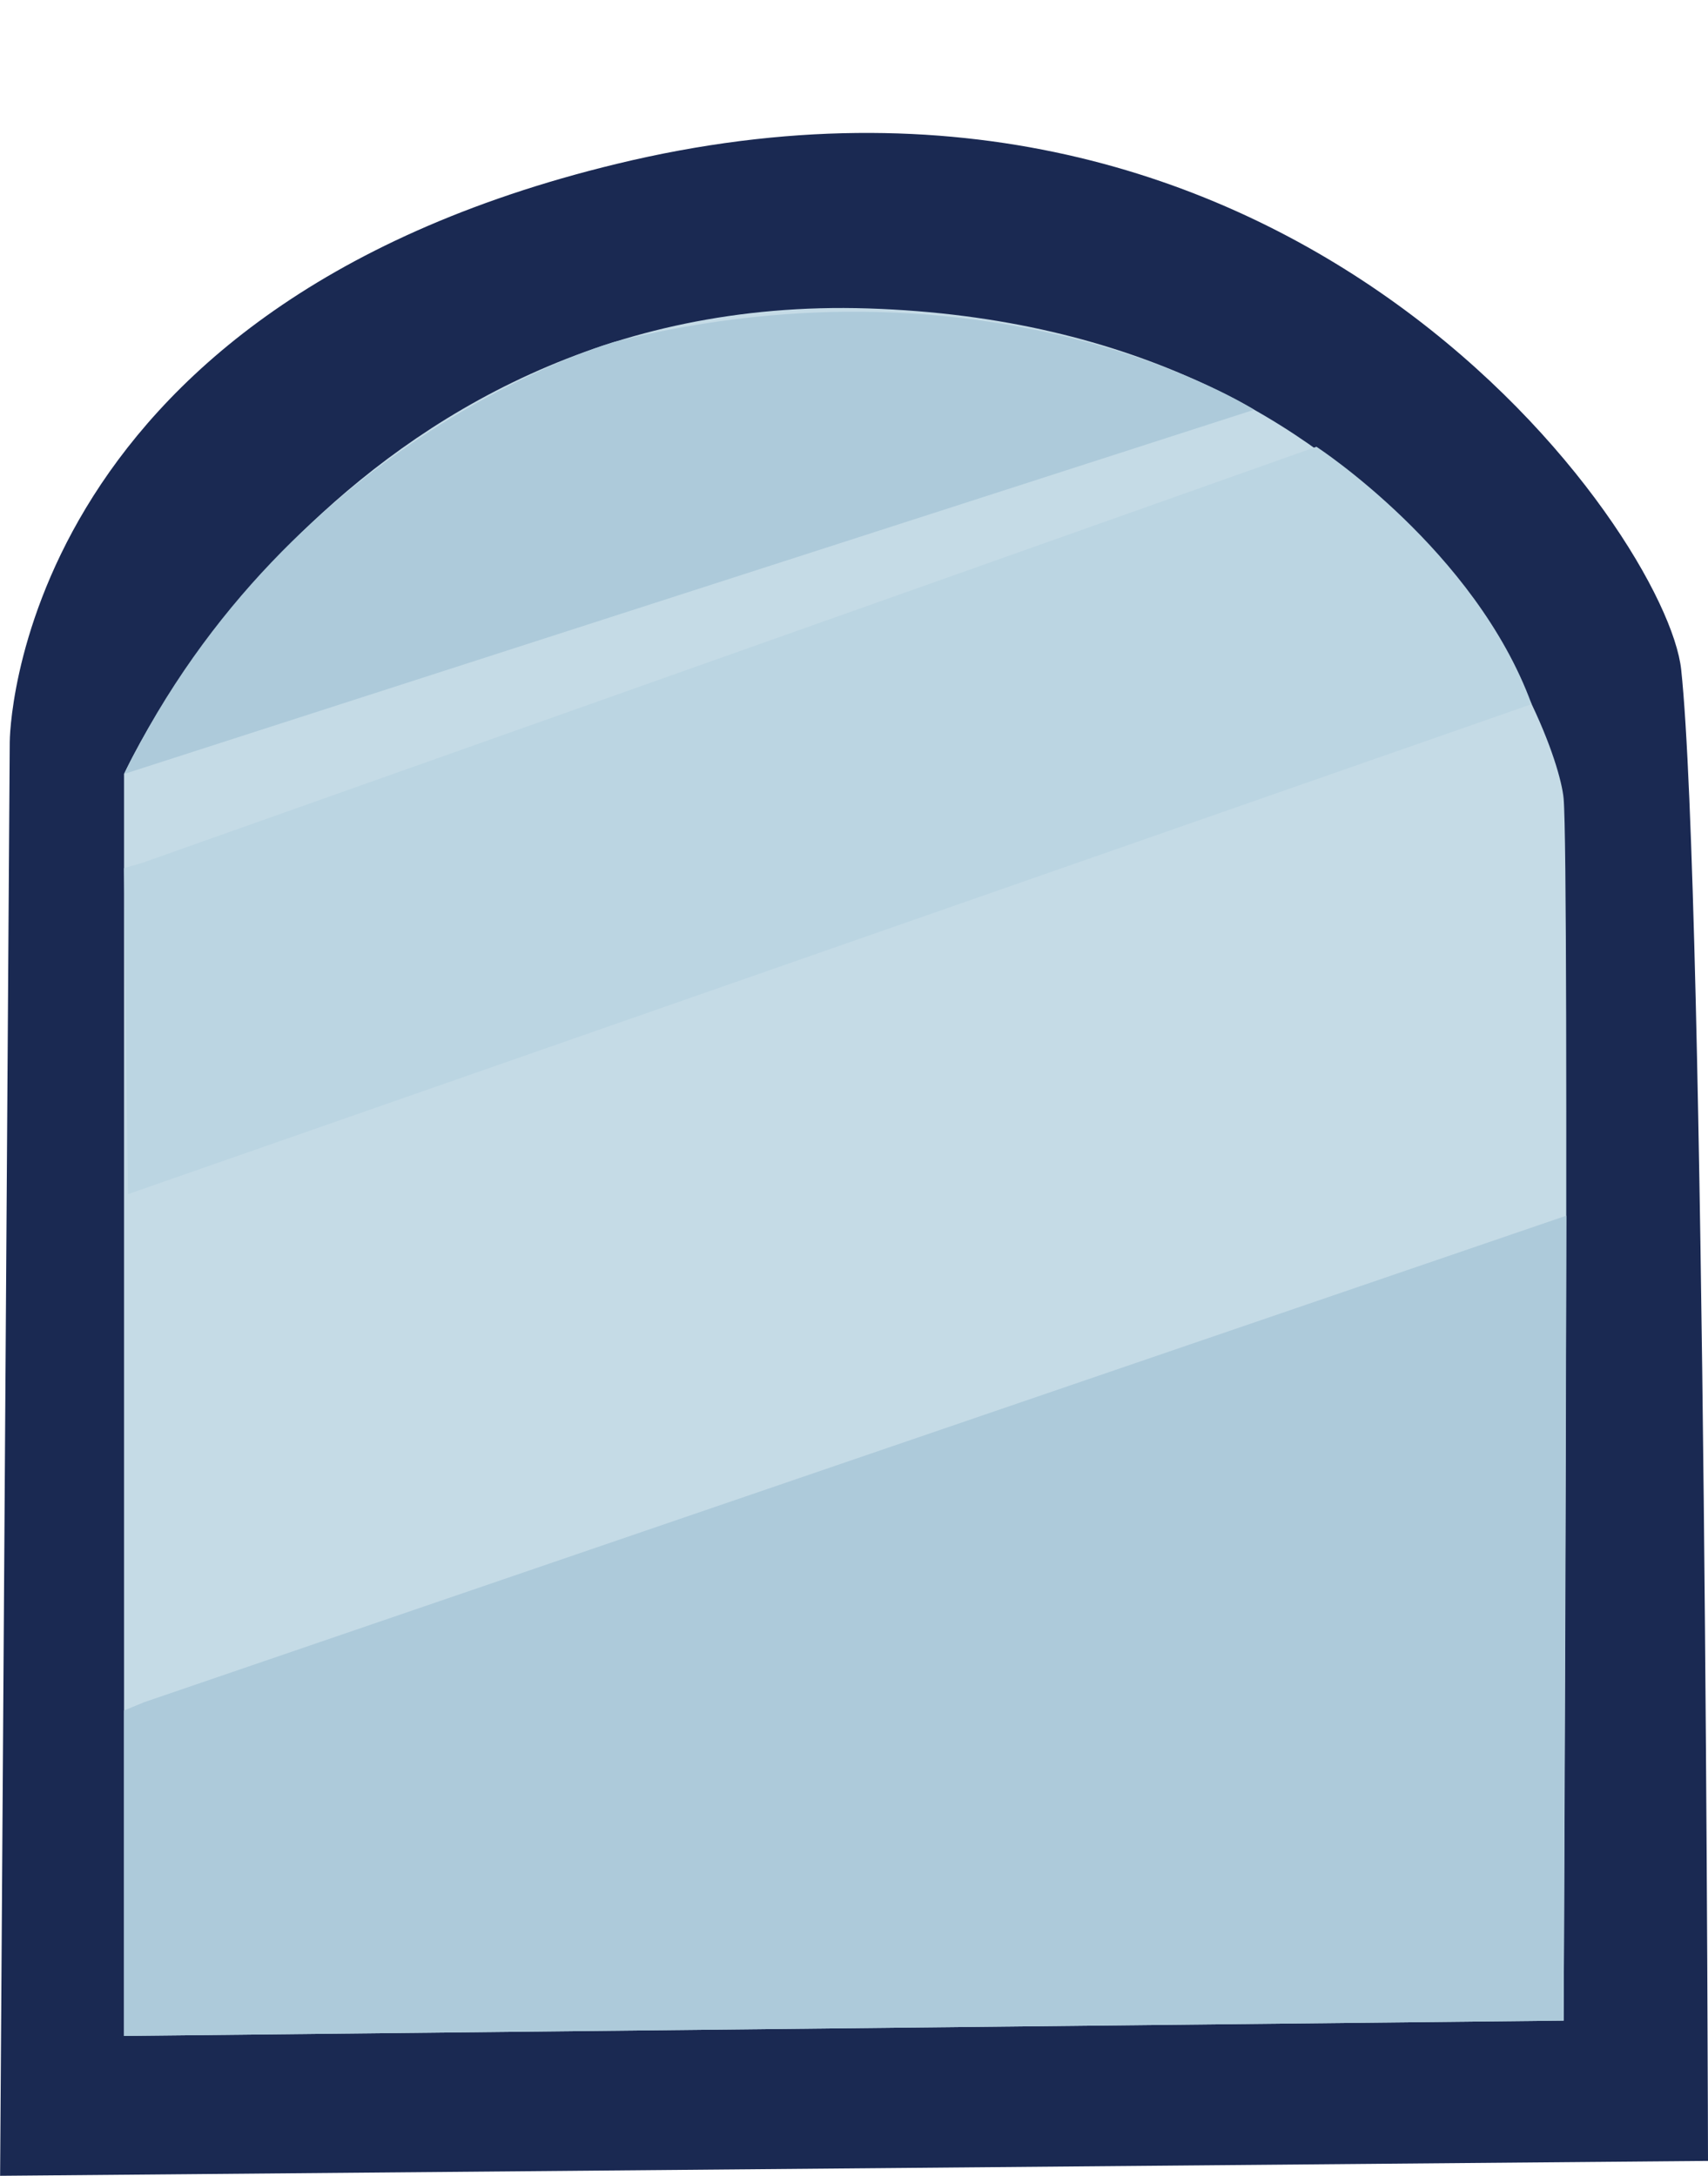
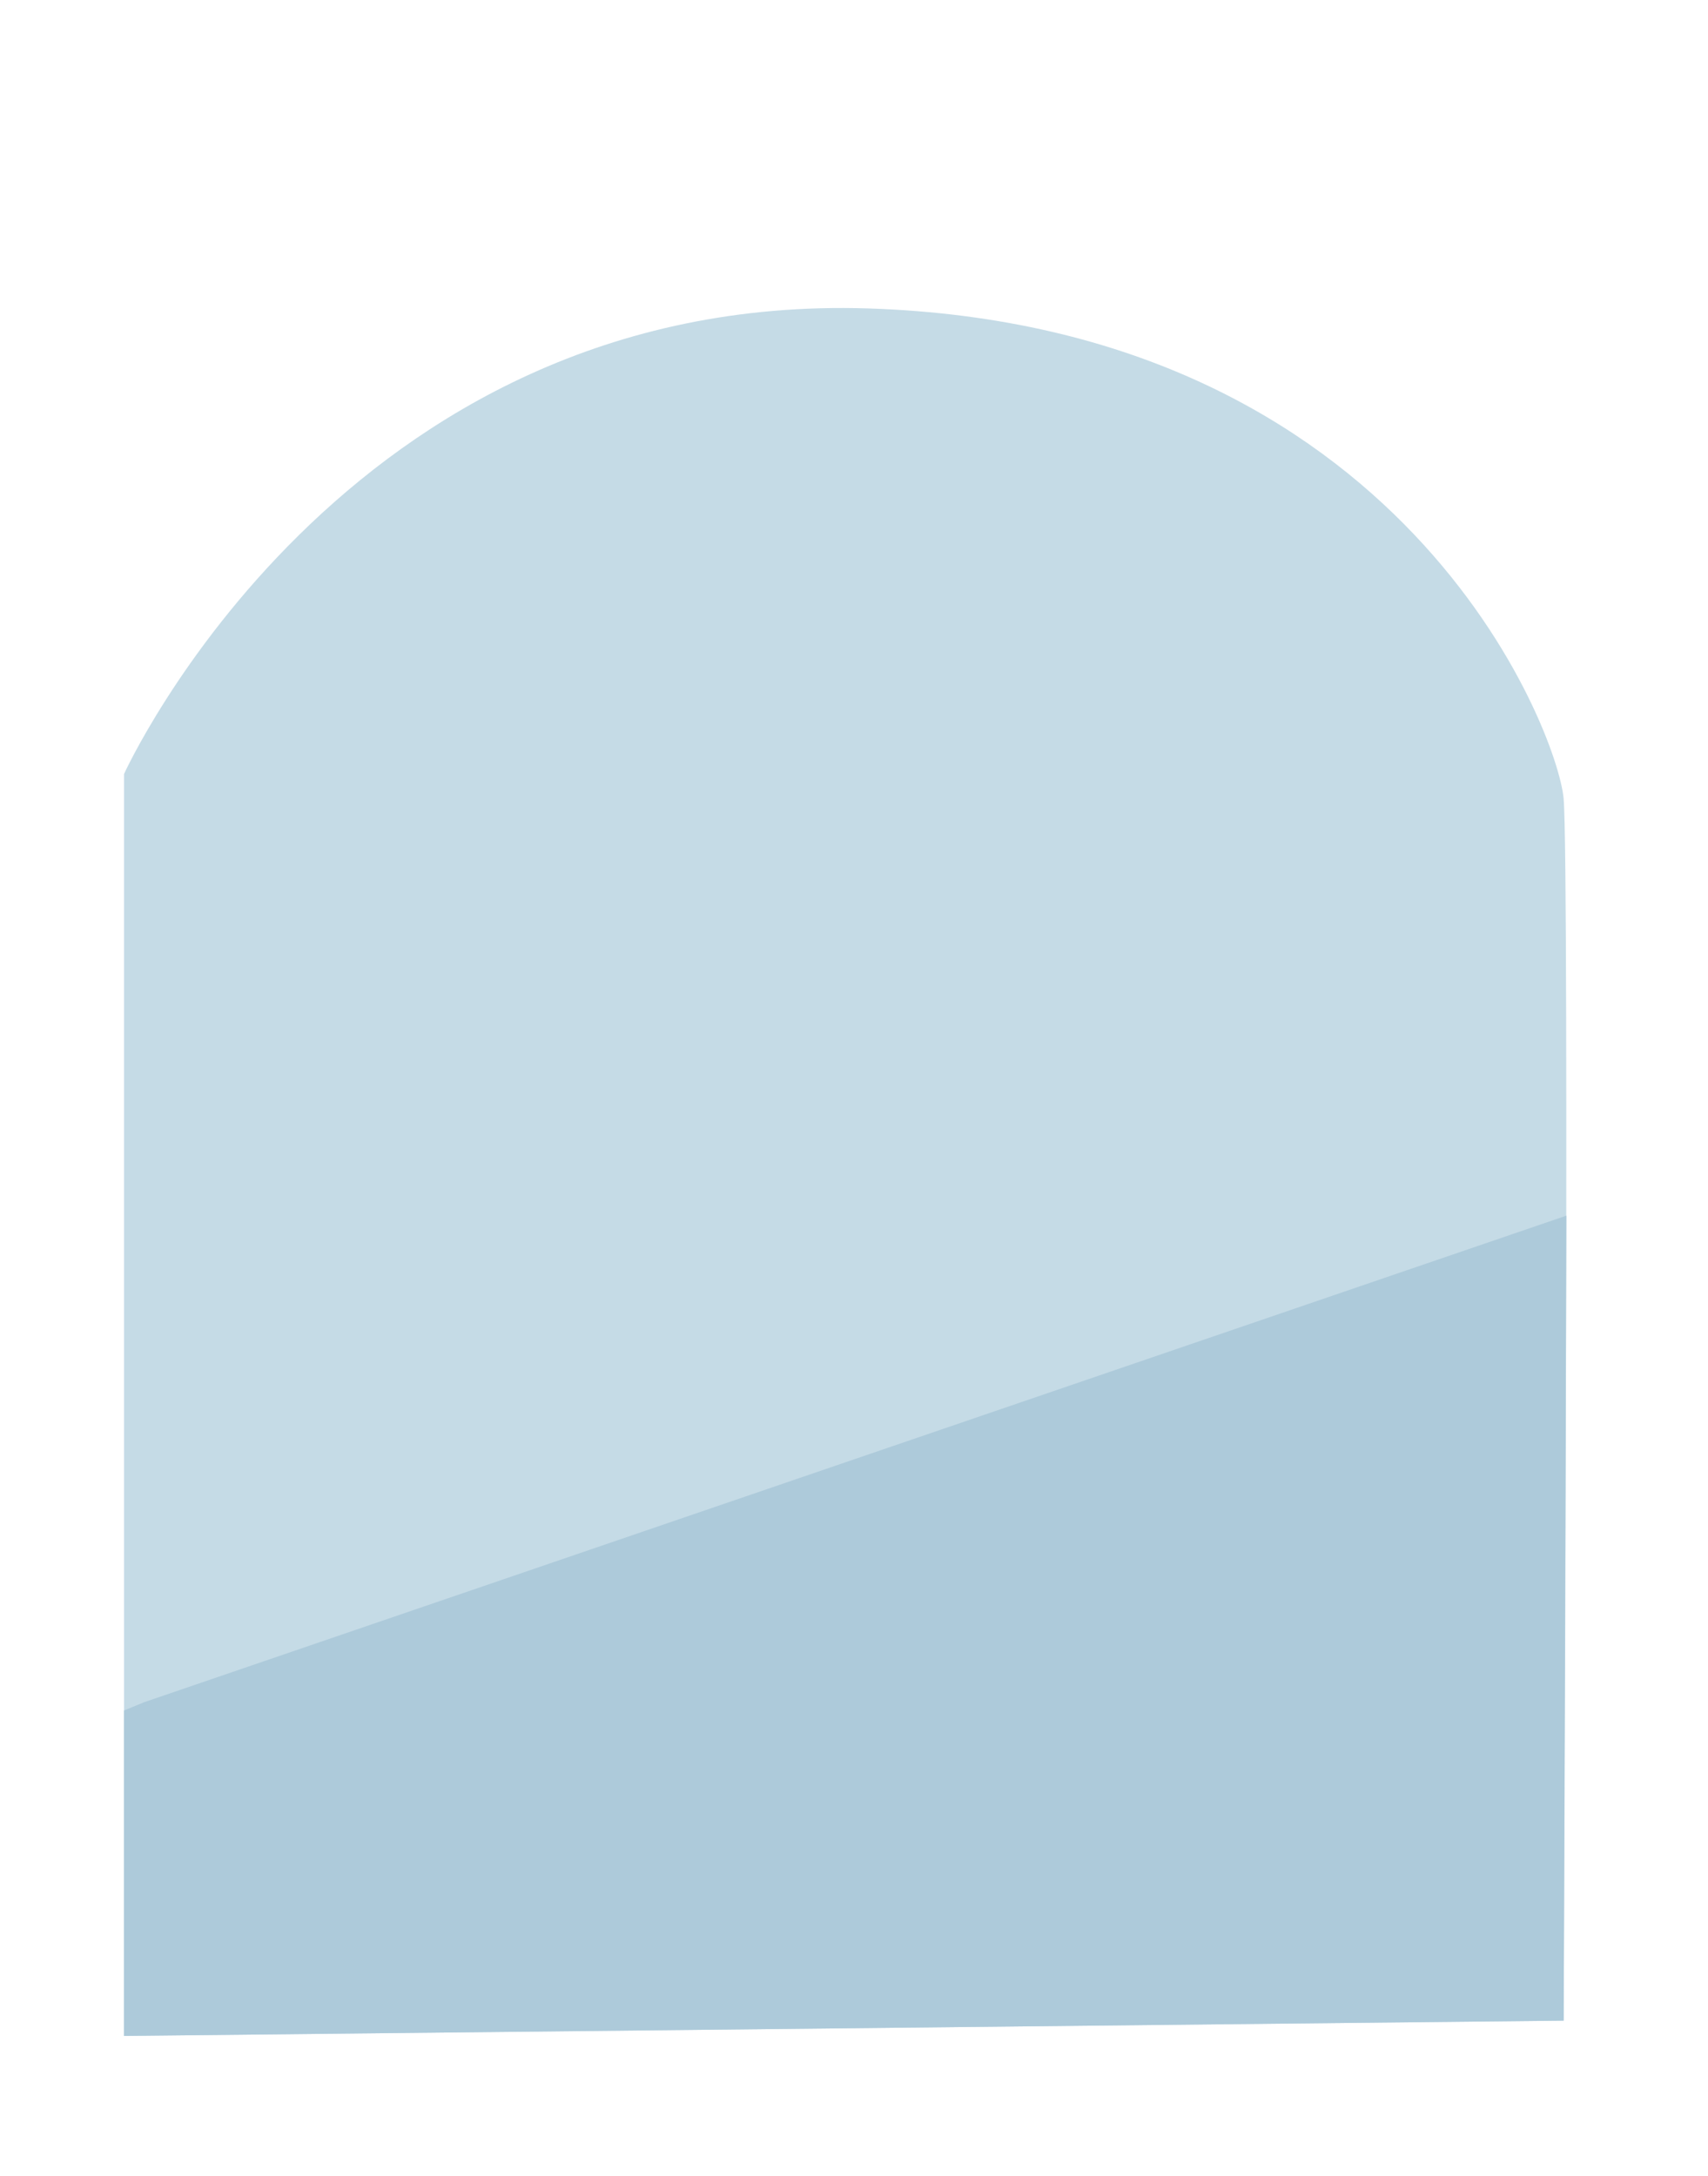
<svg xmlns="http://www.w3.org/2000/svg" data-name="Layer 1" fill="#000000" height="603" preserveAspectRatio="xMidYMid meet" version="1" viewBox="234.2 -23.8 473.3 603.0" width="473.3" zoomAndPan="magnify">
  <g id="change1_1">
-     <path d="M234.23,579.13l2.67-397.37S237.19,62.23,405.14,21.6C592.9-23.82,696.07,124.45,700.07,161.76,706.84,225,707.5,575,707.5,575Z" fill="#1a2952" />
-   </g>
+     </g>
  <g id="change2_1">
    <path d="M268.57,540.37V190.68S329.2,57,474.82,61.67c148.25,4.81,191,117.13,192.67,135.8s0,338.66,0,338.66Z" fill="#c5dbe6" />
  </g>
  <g id="change3_1">
-     <path d="M268.57,190.68,581.74,89.74S510.86,44.4,404.61,70.89C404.61,70.89,315,96,268.57,190.68Z" fill="#adcada" />
-   </g>
+     </g>
  <g id="change4_1">
-     <path d="M273.39,215.39,599,100s44,28.65,59.62,71.33L269.67,307.11l-1.1-90.34Z" fill="#bbd5e2" />
-   </g>
+     </g>
  <g id="change3_2">
    <path d="M274.13 447.9L668.25 313.07 667.51 536.13 268.57 540.37 268.57 450.19 274.13 447.9z" fill="#adcada" />
  </g>
</svg>